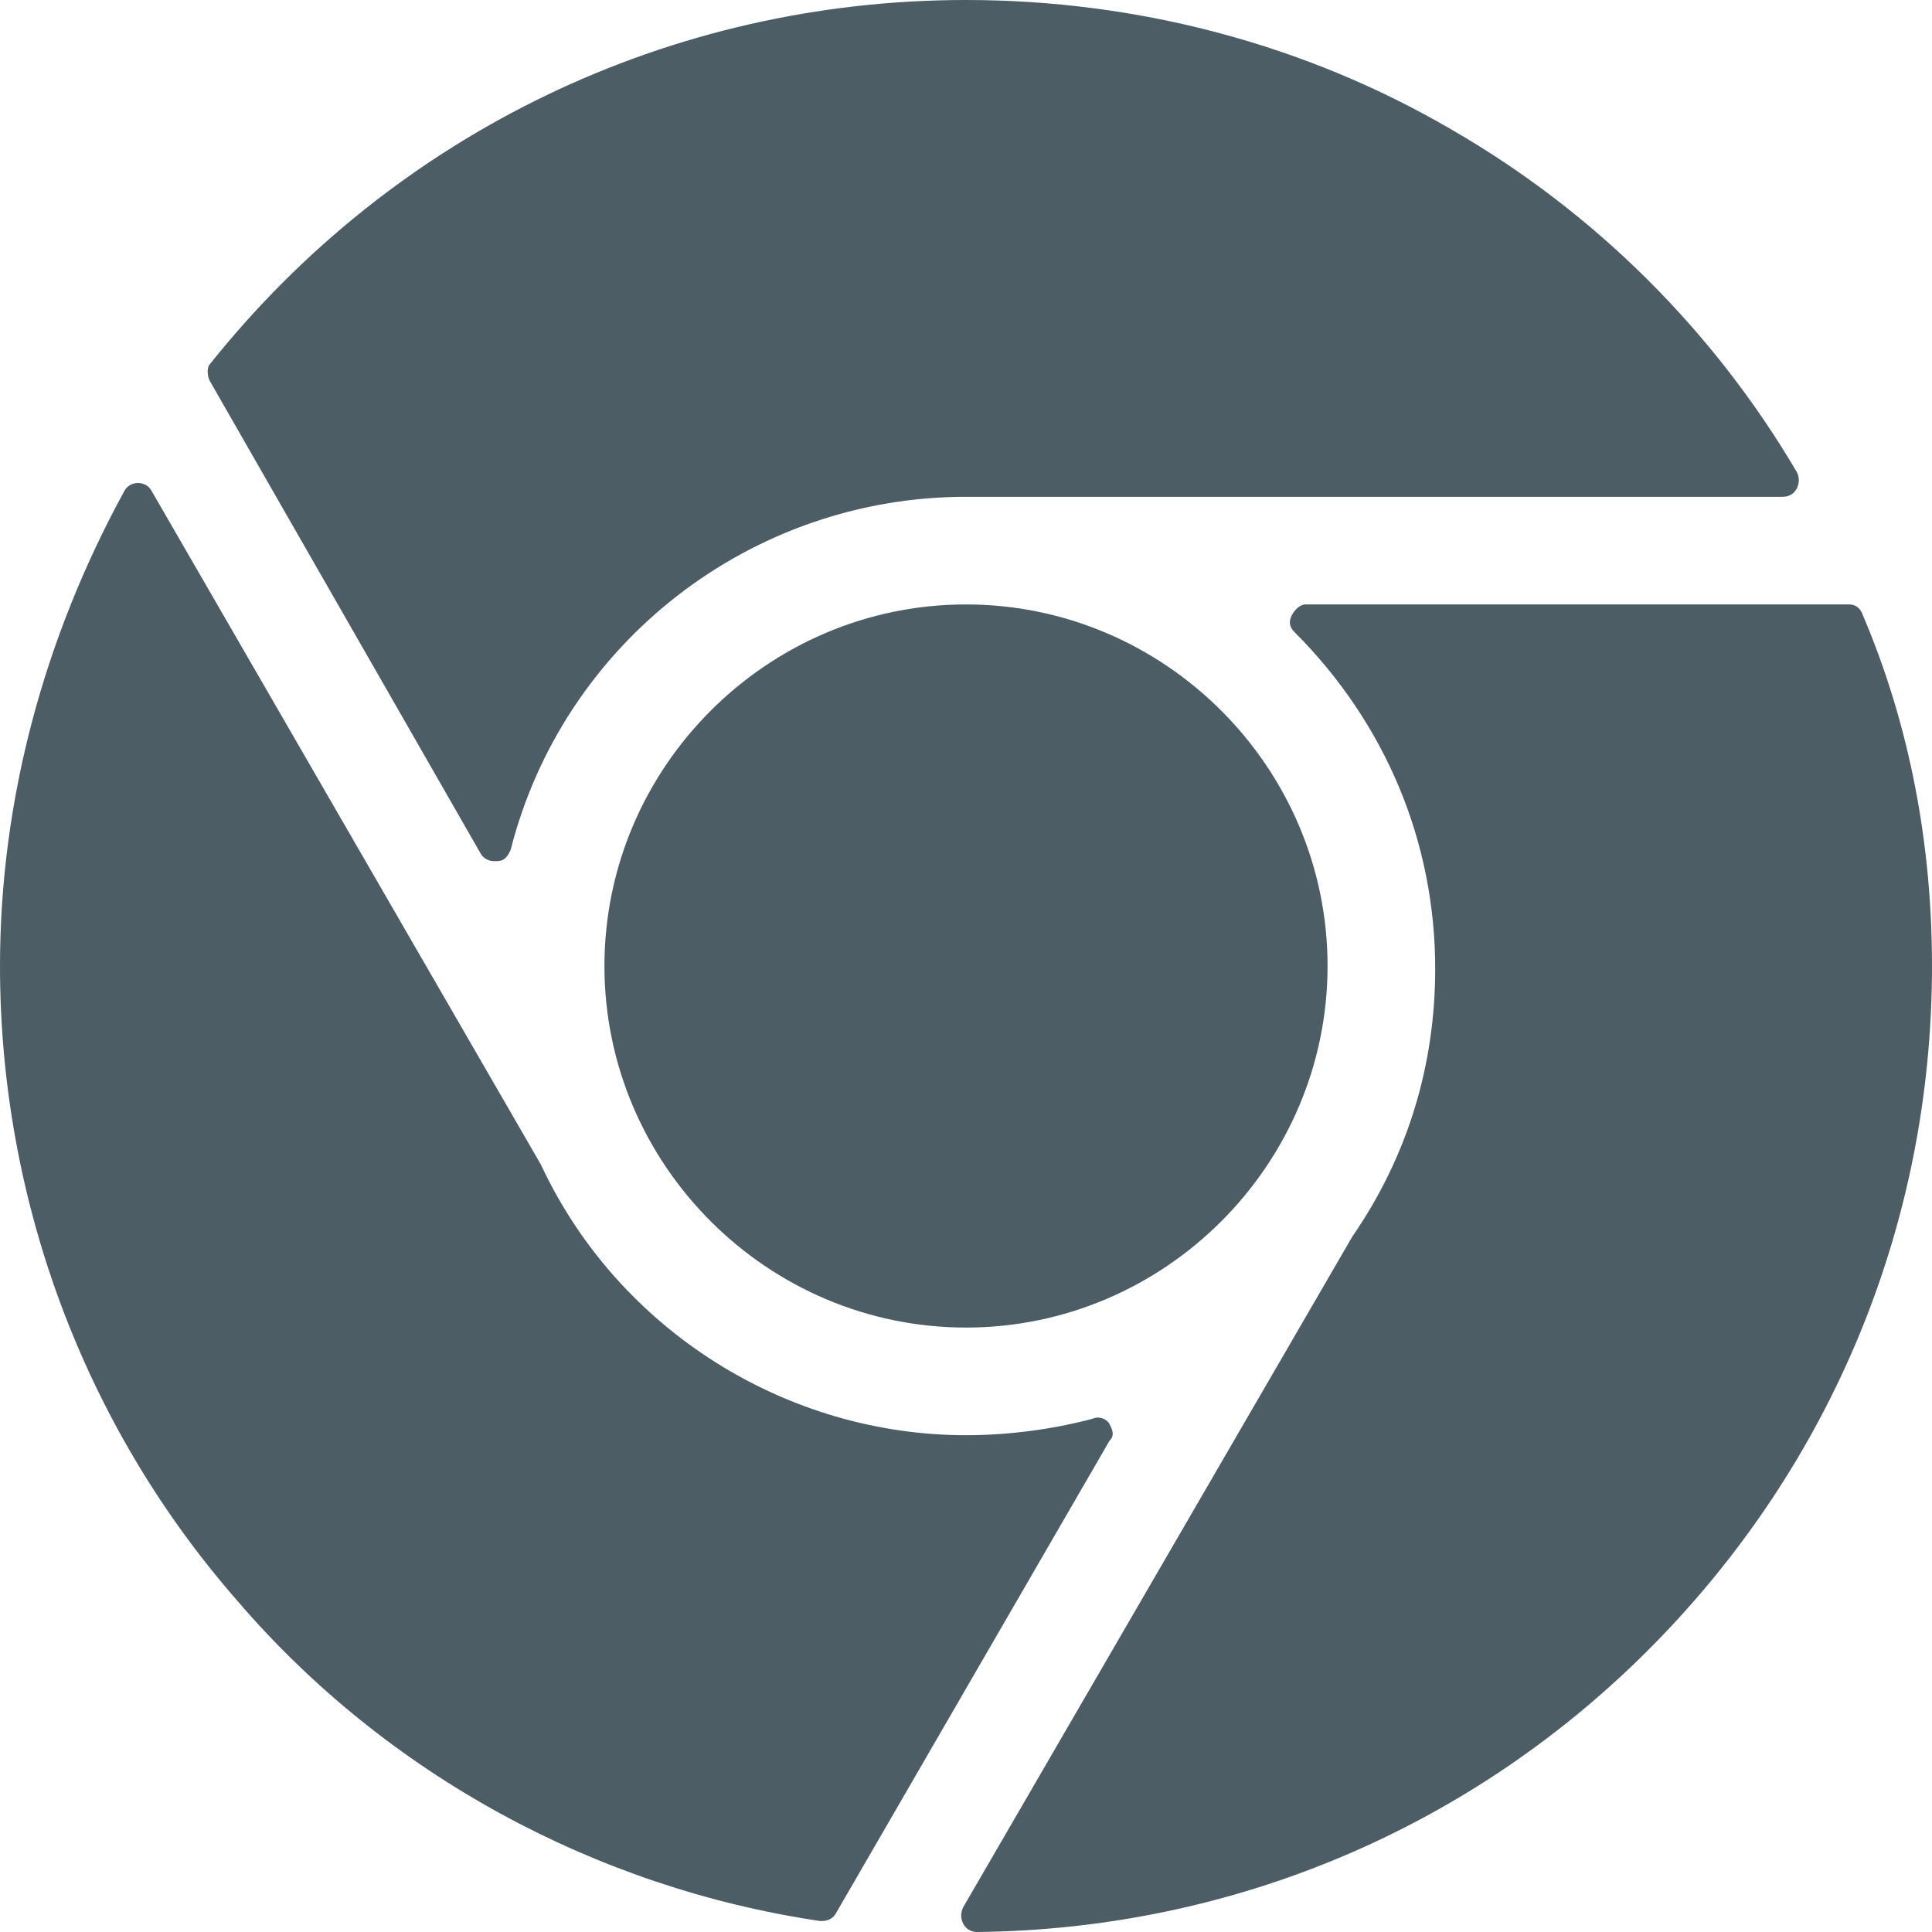
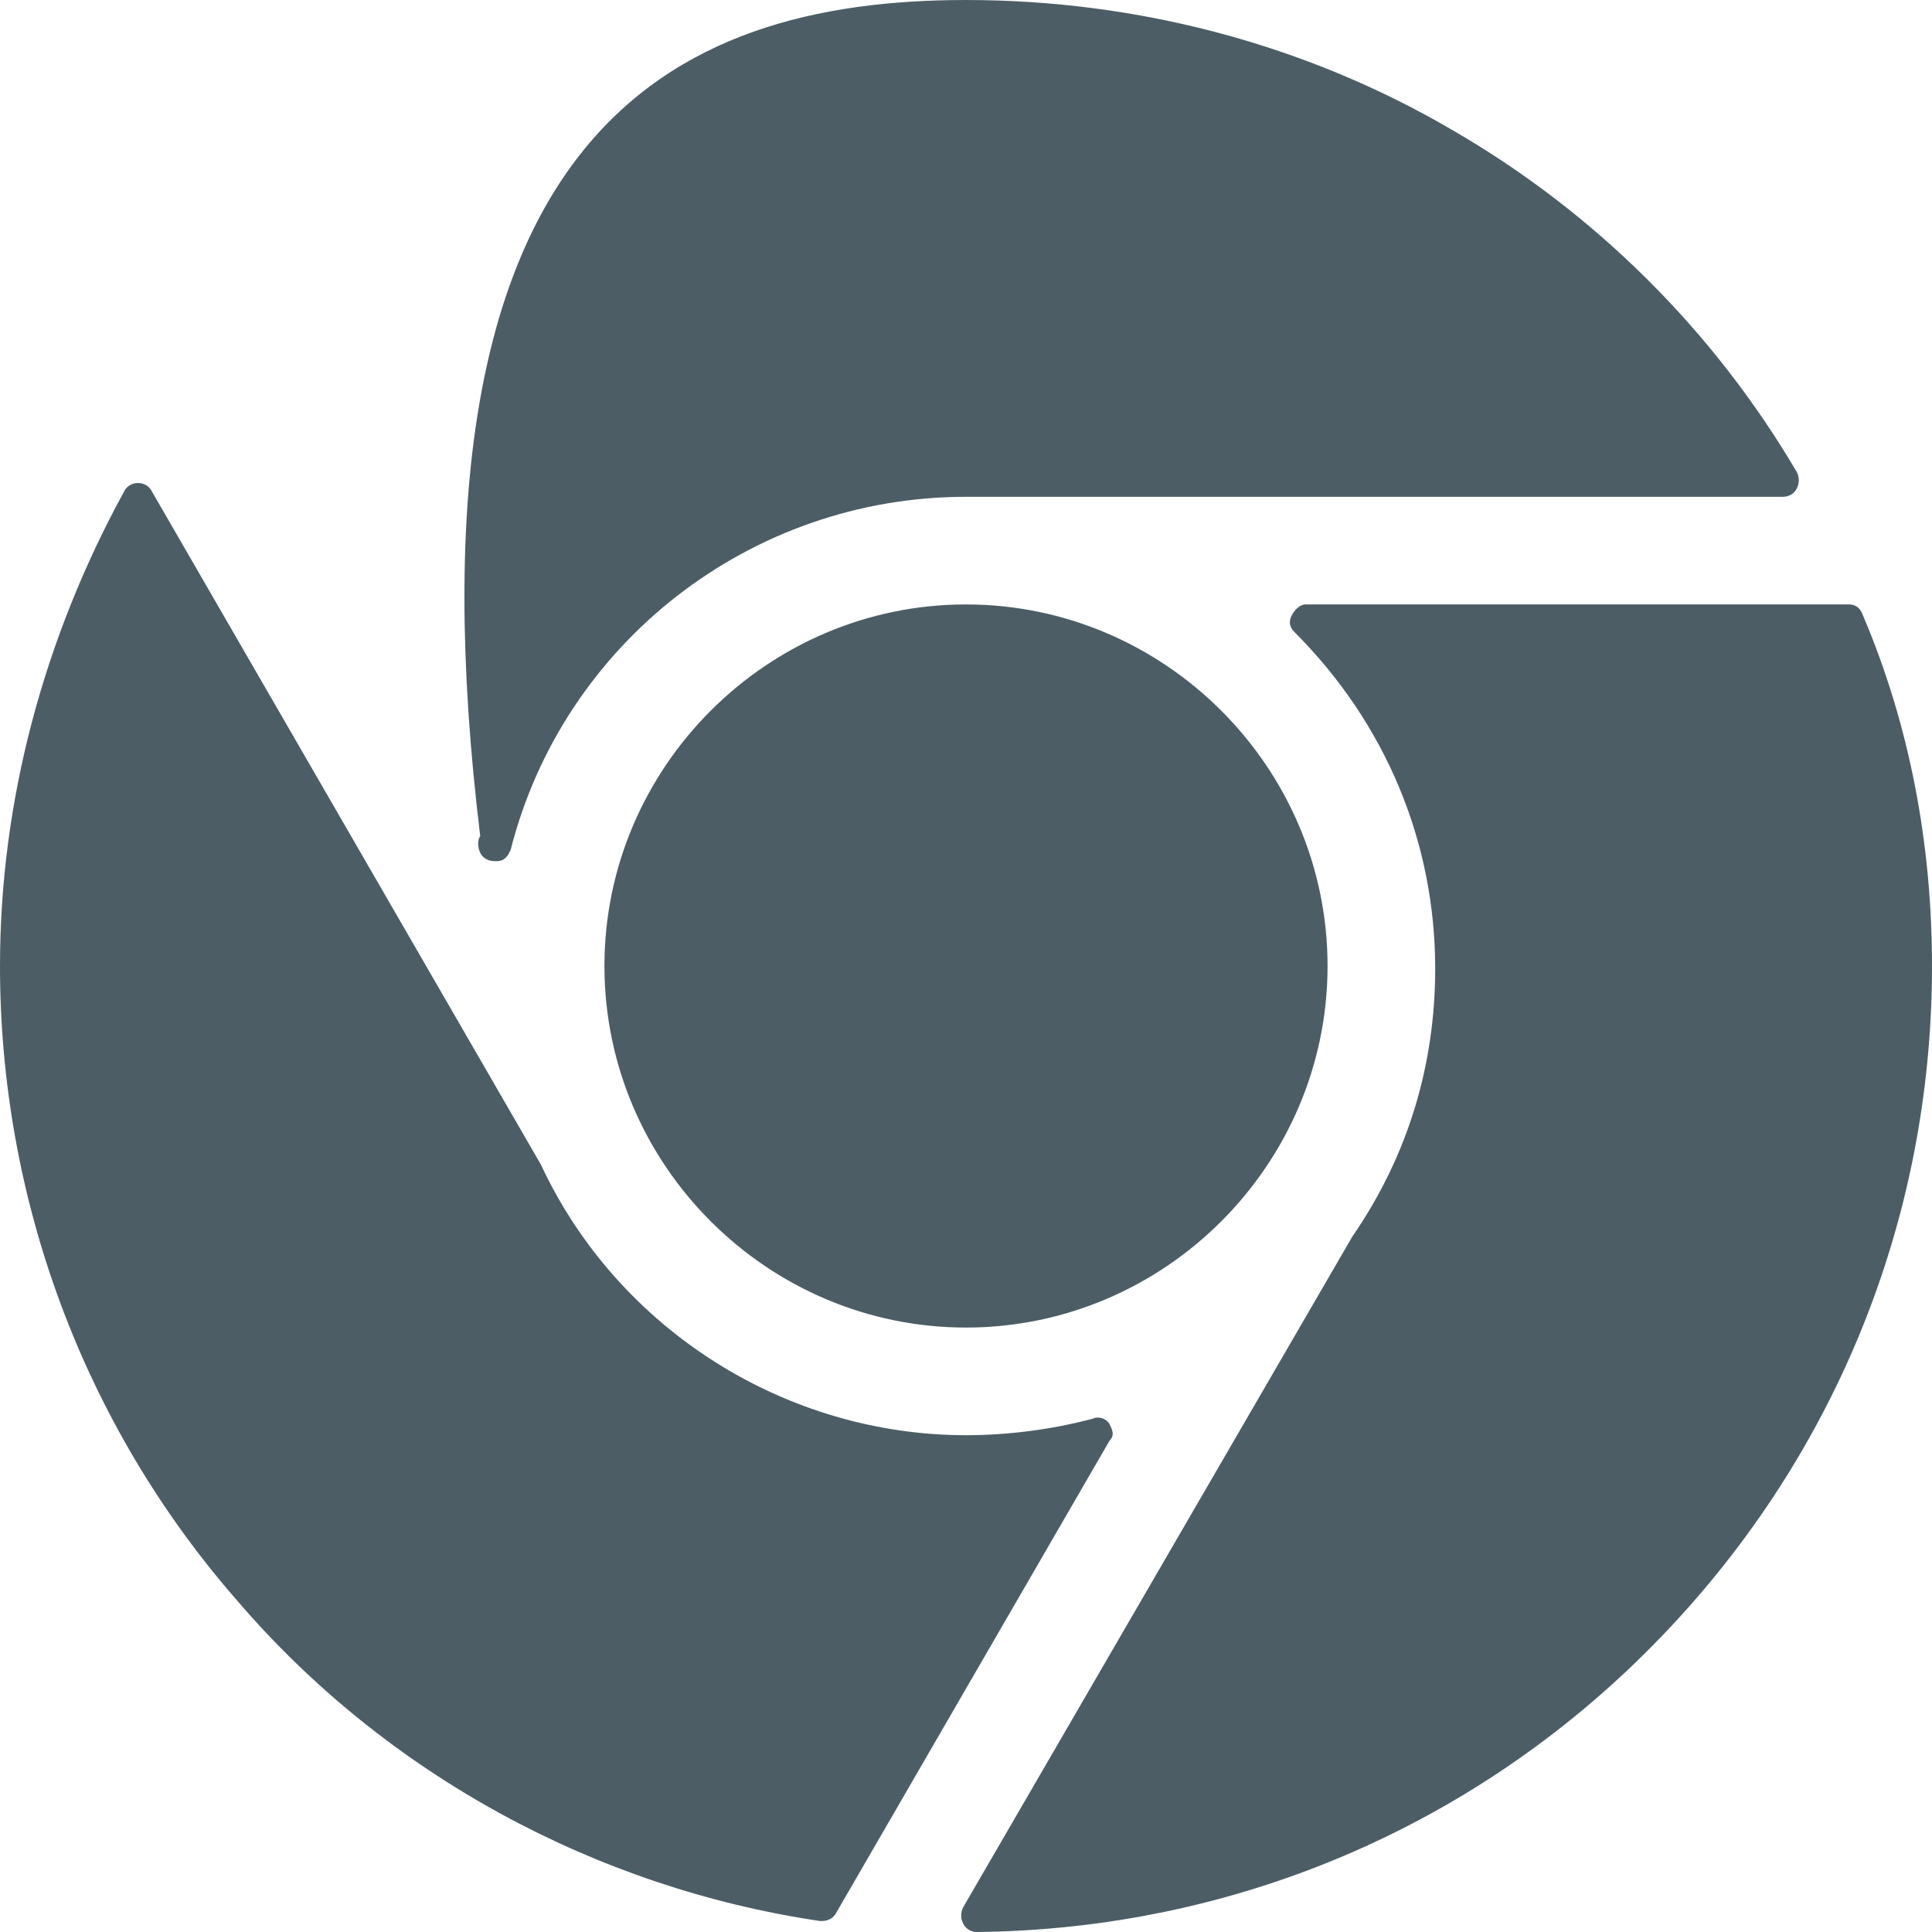
<svg xmlns="http://www.w3.org/2000/svg" version="1.1" id="Layer_1" x="0px" y="0px" viewBox="0 0 70 70" enable-background="new 0 0 70 70" xml:space="preserve">
-   <path fill-rule="evenodd" clip-rule="evenodd" fill="#4C5D66" d="M59.9,59.6C53.4,66.2,44.7,69.9,35.4,70c0,0,0,0,0,0  c-0.2,0-0.4-0.1-0.5-0.3c-0.1-0.2-0.1-0.4,0-0.6L49,44.8c0,0,0,0,0,0c2-2.9,3-6.2,3-9.7c0-4.6-1.8-8.9-5.1-12.2  c-0.2-0.2-0.2-0.4-0.1-0.6c0.1-0.2,0.3-0.4,0.5-0.4h19.7c0.2,0,0.4,0.1,0.5,0.4C69.2,26.3,70,30.6,70,35C70,44.3,66.4,53,59.9,59.6z   M64.6,18H36.5c0,0,0,0,0,0C36,18,35.5,18,35,18c-7.8,0-14.6,5.3-16.5,12.8c-0.1,0.2-0.2,0.4-0.5,0.4c0,0-0.1,0-0.1,0  c-0.2,0-0.4-0.1-0.5-0.3L7.6,13.8c-0.1-0.2-0.1-0.5,0-0.6C14.3,4.8,24.3,0,35,0c6.2,0,12.3,1.6,17.6,4.7c5.2,3,9.5,7.3,12.5,12.4  c0.1,0.2,0.1,0.4,0,0.6C65,17.9,64.8,18,64.6,18z M21.9,35c0-7.2,5.9-13.1,13.1-13.1c7.2,0,13.1,5.9,13.1,13.1  c0,7.2-5.9,13.1-13.1,13.1C27.8,48.1,21.9,42.2,21.9,35z M19.6,42.2c2.8,6,8.9,9.8,15.4,9.8c1.5,0,3.1-0.2,4.6-0.6  c0.2-0.1,0.5,0,0.6,0.2c0.1,0.2,0.2,0.4,0,0.6l-9.9,17.1c-0.1,0.2-0.3,0.3-0.5,0.3c0,0-0.1,0-0.1,0C21.6,68.4,14,64.3,8.6,58  C3,51.6,0,43.4,0,35c0-6,1.6-11.9,4.5-17.2c0.1-0.2,0.3-0.3,0.5-0.3c0,0,0,0,0,0c0.2,0,0.4,0.1,0.5,0.3L19.6,42.2  C19.6,42.2,19.6,42.2,19.6,42.2z" />
+   <path fill-rule="evenodd" clip-rule="evenodd" fill="#4C5D66" d="M59.9,59.6C53.4,66.2,44.7,69.9,35.4,70c0,0,0,0,0,0  c-0.2,0-0.4-0.1-0.5-0.3c-0.1-0.2-0.1-0.4,0-0.6L49,44.8c0,0,0,0,0,0c2-2.9,3-6.2,3-9.7c0-4.6-1.8-8.9-5.1-12.2  c-0.2-0.2-0.2-0.4-0.1-0.6c0.1-0.2,0.3-0.4,0.5-0.4h19.7c0.2,0,0.4,0.1,0.5,0.4C69.2,26.3,70,30.6,70,35C70,44.3,66.4,53,59.9,59.6z   M64.6,18H36.5c0,0,0,0,0,0C36,18,35.5,18,35,18c-7.8,0-14.6,5.3-16.5,12.8c-0.1,0.2-0.2,0.4-0.5,0.4c0,0-0.1,0-0.1,0  c-0.2,0-0.4-0.1-0.5-0.3c-0.1-0.2-0.1-0.5,0-0.6C14.3,4.8,24.3,0,35,0c6.2,0,12.3,1.6,17.6,4.7c5.2,3,9.5,7.3,12.5,12.4  c0.1,0.2,0.1,0.4,0,0.6C65,17.9,64.8,18,64.6,18z M21.9,35c0-7.2,5.9-13.1,13.1-13.1c7.2,0,13.1,5.9,13.1,13.1  c0,7.2-5.9,13.1-13.1,13.1C27.8,48.1,21.9,42.2,21.9,35z M19.6,42.2c2.8,6,8.9,9.8,15.4,9.8c1.5,0,3.1-0.2,4.6-0.6  c0.2-0.1,0.5,0,0.6,0.2c0.1,0.2,0.2,0.4,0,0.6l-9.9,17.1c-0.1,0.2-0.3,0.3-0.5,0.3c0,0-0.1,0-0.1,0C21.6,68.4,14,64.3,8.6,58  C3,51.6,0,43.4,0,35c0-6,1.6-11.9,4.5-17.2c0.1-0.2,0.3-0.3,0.5-0.3c0,0,0,0,0,0c0.2,0,0.4,0.1,0.5,0.3L19.6,42.2  C19.6,42.2,19.6,42.2,19.6,42.2z" />
</svg>